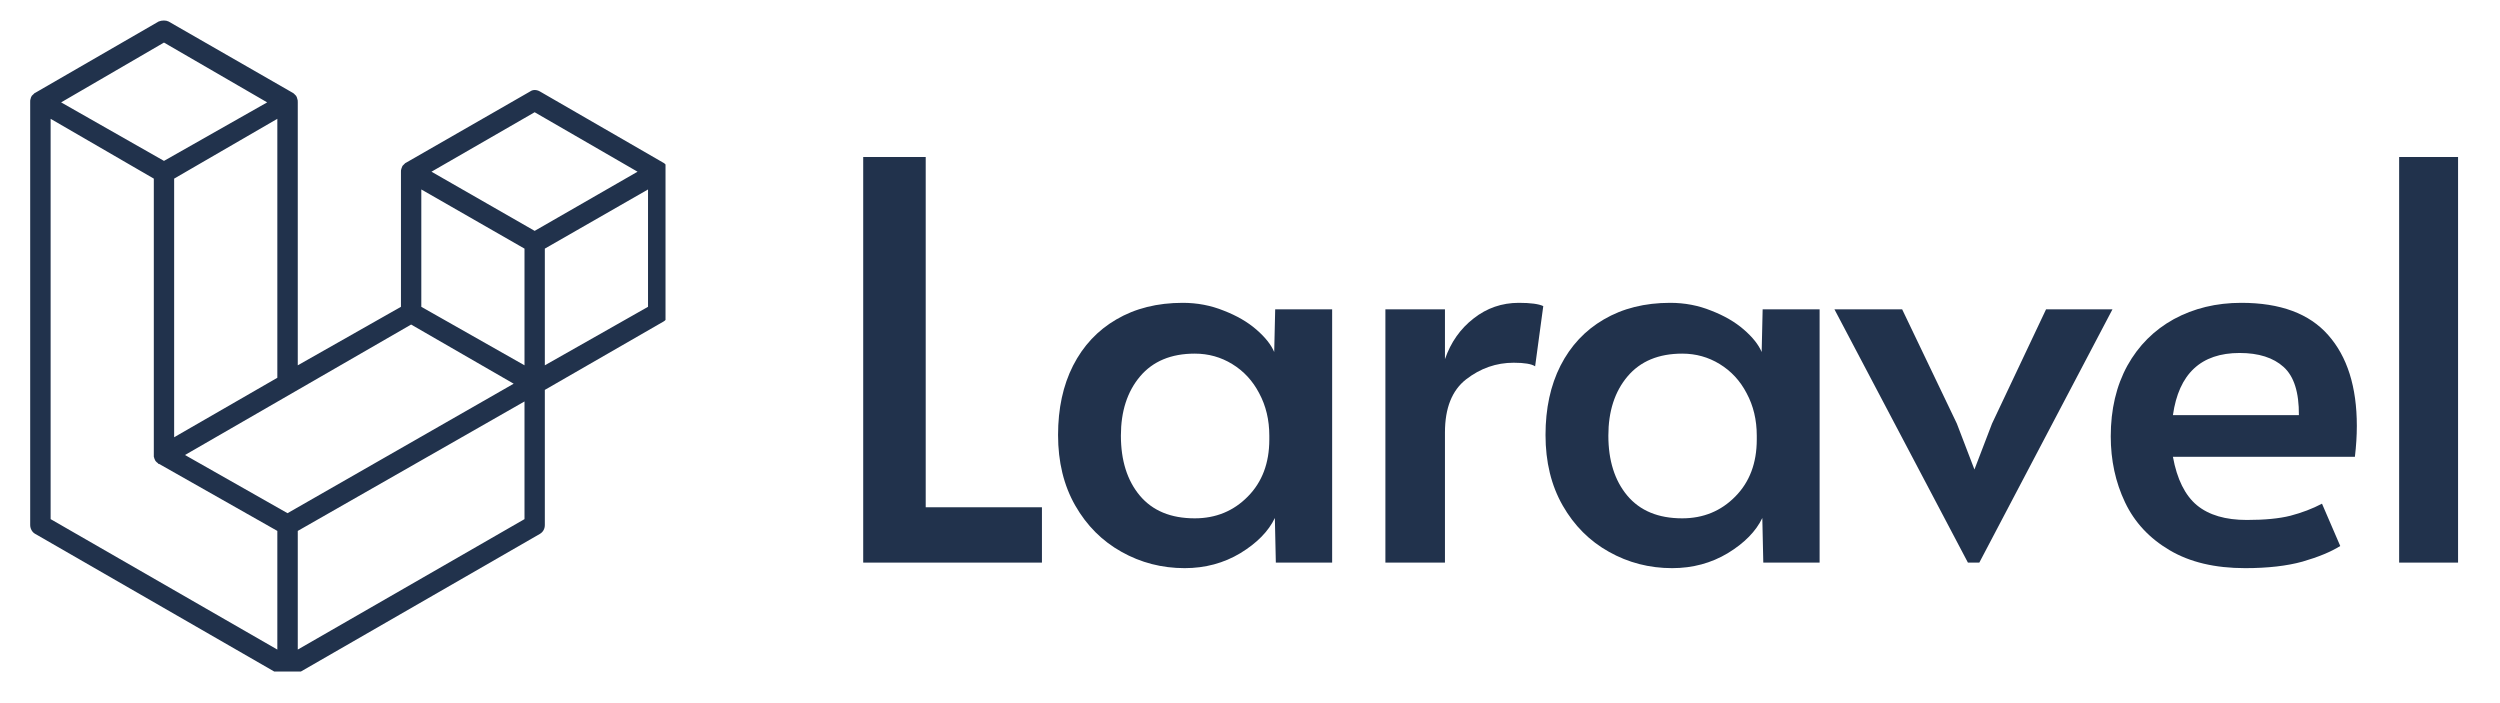
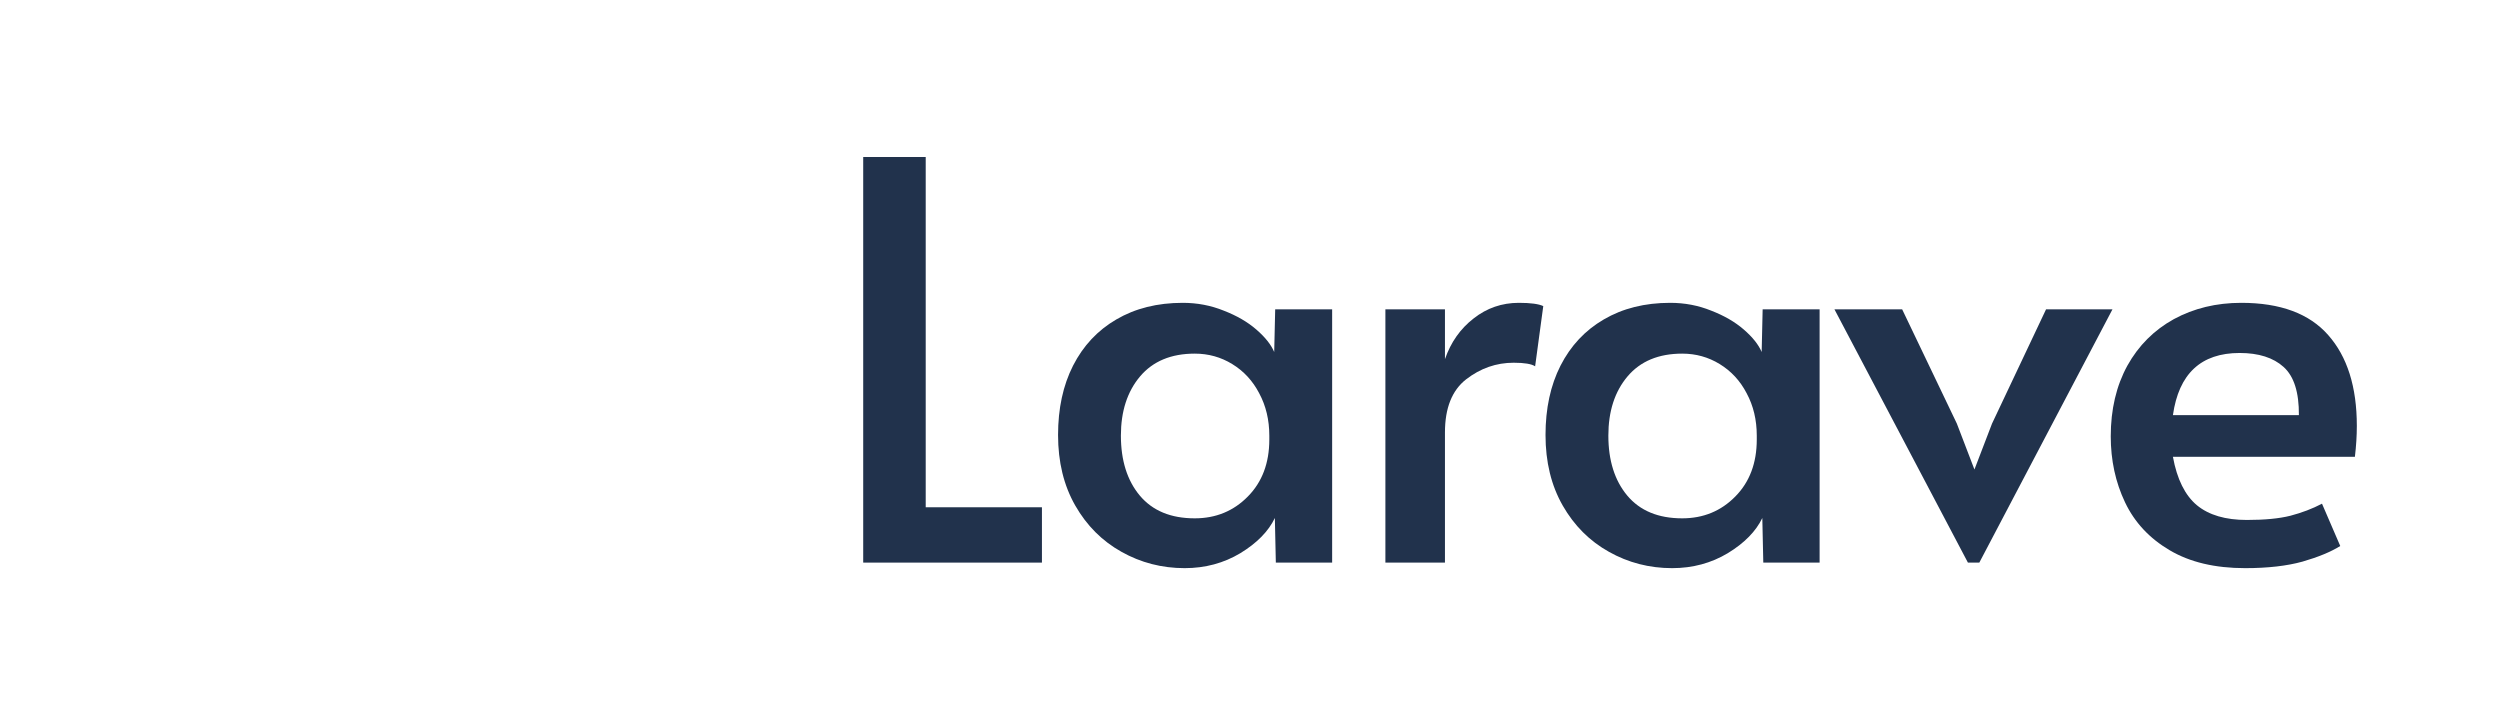
<svg xmlns="http://www.w3.org/2000/svg" width="160" viewBox="0 0 120 33.75" height="45" preserveAspectRatio="xMidYMid meet">
  <defs>
    <g />
    <clipPath id="a7a8c24f9e">
-       <path d="M 1.422 0.969 L 31.945 0.969 L 31.945 32.234 L 1.422 32.234 Z M 1.422 0.969 " clip-rule="nonzero" />
-     </clipPath>
+       </clipPath>
  </defs>
  <g clip-path="url(#a7a8c24f9e)">
-     <path fill="#21324c" d="M 32.07 8.117 C 32.086 8.148 32.086 8.195 32.086 8.242 L 32.086 15.008 C 32.086 15.168 31.992 15.355 31.848 15.434 L 26.152 18.715 L 26.152 25.199 C 26.152 25.375 26.074 25.531 25.918 25.625 L 14.055 32.457 C 14.023 32.473 13.992 32.52 13.961 32.52 L 13.93 32.52 C 13.848 32.52 13.754 32.52 13.676 32.52 C 13.66 32.52 13.613 32.52 13.613 32.52 C 13.613 32.52 13.613 32.473 13.551 32.457 L 1.688 25.625 C 1.543 25.547 1.449 25.375 1.449 25.199 L 1.449 4.914 C 1.449 4.836 1.449 4.785 1.465 4.754 C 1.465 4.738 1.48 4.723 1.48 4.707 C 1.48 4.676 1.496 4.66 1.512 4.629 C 1.512 4.613 1.527 4.598 1.543 4.582 C 1.559 4.566 1.578 4.551 1.594 4.535 C 1.609 4.52 1.625 4.504 1.641 4.488 C 1.656 4.473 1.672 4.457 1.688 4.457 L 7.617 1.031 C 7.777 0.969 7.965 0.969 8.09 1.031 L 14.055 4.457 C 14.07 4.473 14.086 4.473 14.102 4.488 C 14.117 4.504 14.133 4.52 14.148 4.535 C 14.164 4.551 14.18 4.566 14.195 4.582 C 14.211 4.598 14.227 4.613 14.227 4.629 C 14.242 4.66 14.258 4.676 14.258 4.707 C 14.258 4.723 14.273 4.738 14.273 4.754 C 14.293 4.801 14.293 4.836 14.293 4.914 L 14.293 17.535 L 19.246 14.727 L 19.246 8.242 C 19.246 8.195 19.246 8.148 19.262 8.117 L 19.277 8.066 C 19.277 8.066 19.293 8.02 19.309 7.988 C 19.309 7.973 19.324 7.957 19.34 7.941 C 19.355 7.926 19.371 7.91 19.387 7.895 C 19.402 7.879 19.418 7.863 19.434 7.848 C 19.449 7.832 19.465 7.816 19.48 7.816 L 25.445 4.391 C 25.57 4.297 25.758 4.297 25.918 4.391 L 31.848 7.816 C 31.863 7.816 31.879 7.832 31.895 7.848 L 31.945 7.895 C 31.961 7.91 31.977 7.926 31.992 7.941 C 32.008 7.957 32.008 7.973 32.023 7.988 C 32.039 8.02 32.039 8.066 32.055 8.066 C 32.07 8.066 32.07 8.066 32.07 8.117 Z M 31.105 14.727 L 31.105 9.094 L 26.152 11.934 L 26.152 17.535 Z M 25.176 24.918 L 25.176 19.27 L 14.293 25.484 L 14.293 31.18 Z M 2.43 5.703 L 2.43 24.918 L 13.312 31.18 L 13.312 25.484 L 7.633 22.266 L 7.617 22.266 C 7.602 22.266 7.586 22.266 7.57 22.219 C 7.555 22.219 7.539 22.203 7.523 22.188 C 7.508 22.172 7.492 22.156 7.477 22.141 C 7.461 22.125 7.461 22.109 7.445 22.094 C 7.43 22.062 7.43 22.043 7.414 22.027 C 7.414 21.996 7.398 21.98 7.398 21.965 C 7.383 21.949 7.383 21.918 7.383 21.902 C 7.383 21.871 7.383 21.855 7.383 21.84 L 7.383 8.574 Z M 7.871 2.043 L 2.934 4.914 L 7.871 7.723 L 12.824 4.914 Z M 13.312 18.133 L 13.312 5.703 L 8.359 8.574 L 8.359 20.988 Z M 25.664 5.387 L 20.711 8.242 L 25.664 11.082 L 30.602 8.242 Z M 25.176 11.934 L 20.223 9.094 L 20.223 14.727 L 25.176 17.535 Z M 13.801 24.633 L 24.656 18.418 L 19.734 15.578 L 8.879 21.84 Z M 13.801 24.633 " fill-opacity="1" fill-rule="nonzero" />
+     <path fill="#21324c" d="M 32.07 8.117 C 32.086 8.148 32.086 8.195 32.086 8.242 L 32.086 15.008 C 32.086 15.168 31.992 15.355 31.848 15.434 L 26.152 18.715 L 26.152 25.199 C 26.152 25.375 26.074 25.531 25.918 25.625 L 14.055 32.457 C 14.023 32.473 13.992 32.52 13.961 32.52 L 13.93 32.52 C 13.848 32.52 13.754 32.52 13.676 32.52 C 13.66 32.52 13.613 32.52 13.613 32.52 C 13.613 32.52 13.613 32.473 13.551 32.457 L 1.688 25.625 C 1.543 25.547 1.449 25.375 1.449 25.199 L 1.449 4.914 C 1.449 4.836 1.449 4.785 1.465 4.754 C 1.465 4.738 1.48 4.723 1.48 4.707 C 1.48 4.676 1.496 4.66 1.512 4.629 C 1.512 4.613 1.527 4.598 1.543 4.582 C 1.559 4.566 1.578 4.551 1.594 4.535 C 1.609 4.52 1.625 4.504 1.641 4.488 C 1.656 4.473 1.672 4.457 1.688 4.457 L 7.617 1.031 C 7.777 0.969 7.965 0.969 8.09 1.031 L 14.055 4.457 C 14.07 4.473 14.086 4.473 14.102 4.488 C 14.117 4.504 14.133 4.52 14.148 4.535 C 14.164 4.551 14.18 4.566 14.195 4.582 C 14.211 4.598 14.227 4.613 14.227 4.629 C 14.242 4.66 14.258 4.676 14.258 4.707 C 14.258 4.723 14.273 4.738 14.273 4.754 C 14.293 4.801 14.293 4.836 14.293 4.914 L 14.293 17.535 L 19.246 14.727 L 19.246 8.242 C 19.246 8.195 19.246 8.148 19.262 8.117 L 19.277 8.066 C 19.277 8.066 19.293 8.02 19.309 7.988 C 19.309 7.973 19.324 7.957 19.34 7.941 C 19.355 7.926 19.371 7.91 19.387 7.895 C 19.402 7.879 19.418 7.863 19.434 7.848 C 19.449 7.832 19.465 7.816 19.48 7.816 L 25.445 4.391 C 25.57 4.297 25.758 4.297 25.918 4.391 L 31.848 7.816 C 31.863 7.816 31.879 7.832 31.895 7.848 L 31.945 7.895 C 31.961 7.91 31.977 7.926 31.992 7.941 C 32.008 7.957 32.008 7.973 32.023 7.988 C 32.039 8.02 32.039 8.066 32.055 8.066 C 32.07 8.066 32.07 8.066 32.07 8.117 Z M 31.105 14.727 L 31.105 9.094 L 26.152 11.934 L 26.152 17.535 Z M 25.176 24.918 L 25.176 19.27 L 14.293 25.484 L 14.293 31.18 Z M 2.43 5.703 L 2.43 24.918 L 13.312 31.18 L 13.312 25.484 L 7.633 22.266 L 7.617 22.266 C 7.602 22.266 7.586 22.266 7.57 22.219 C 7.555 22.219 7.539 22.203 7.523 22.188 C 7.461 22.125 7.461 22.109 7.445 22.094 C 7.43 22.062 7.43 22.043 7.414 22.027 C 7.414 21.996 7.398 21.98 7.398 21.965 C 7.383 21.949 7.383 21.918 7.383 21.902 C 7.383 21.871 7.383 21.855 7.383 21.84 L 7.383 8.574 Z M 7.871 2.043 L 2.934 4.914 L 7.871 7.723 L 12.824 4.914 Z M 13.312 18.133 L 13.312 5.703 L 8.359 8.574 L 8.359 20.988 Z M 25.664 5.387 L 20.711 8.242 L 25.664 11.082 L 30.602 8.242 Z M 25.176 11.934 L 20.223 9.094 L 20.223 14.727 L 25.176 17.535 Z M 13.801 24.633 L 24.656 18.418 L 19.734 15.578 L 8.879 21.84 Z M 13.801 24.633 " fill-opacity="1" fill-rule="nonzero" />
  </g>
  <g fill="#21324c" fill-opacity="1">
    <g transform="translate(39.372, 27.005)">
      <g>
        <path d="M 2.062 -19.469 L 5.062 -19.469 L 5.062 -2.656 L 10.641 -2.656 L 10.641 0 L 2.062 0 Z M 2.062 -19.469 " />
      </g>
    </g>
  </g>
  <g fill="#21324c" fill-opacity="1">
    <g transform="translate(49.615, 27.005)">
      <g>
        <path d="M 7.25 0.266 C 6.156 0.266 5.145 0.004 4.219 -0.516 C 3.289 -1.035 2.551 -1.773 2 -2.734 C 1.445 -3.703 1.172 -4.832 1.172 -6.125 C 1.172 -7.395 1.41 -8.504 1.891 -9.453 C 2.379 -10.41 3.07 -11.148 3.969 -11.672 C 4.875 -12.203 5.938 -12.469 7.156 -12.469 C 7.852 -12.469 8.508 -12.344 9.125 -12.094 C 9.75 -11.852 10.27 -11.551 10.688 -11.188 C 11.113 -10.82 11.398 -10.461 11.547 -10.109 L 11.594 -12.156 L 14.328 -12.156 L 14.328 0 L 11.625 0 L 11.578 -2.141 C 11.273 -1.504 10.723 -0.941 9.922 -0.453 C 9.129 0.023 8.238 0.266 7.25 0.266 Z M 7.734 -2.125 C 8.742 -2.125 9.594 -2.473 10.281 -3.172 C 10.969 -3.867 11.312 -4.781 11.312 -5.906 L 11.312 -6.094 C 11.312 -6.852 11.148 -7.531 10.828 -8.125 C 10.516 -8.727 10.082 -9.195 9.531 -9.531 C 8.988 -9.863 8.391 -10.031 7.734 -10.031 C 6.598 -10.031 5.723 -9.664 5.109 -8.938 C 4.492 -8.207 4.188 -7.258 4.188 -6.094 C 4.188 -4.906 4.488 -3.945 5.094 -3.219 C 5.707 -2.488 6.586 -2.125 7.734 -2.125 Z M 7.734 -2.125 " />
      </g>
    </g>
  </g>
  <g fill="#21324c" fill-opacity="1">
    <g transform="translate(64.702, 27.005)">
      <g>
        <path d="M 1.797 -12.156 L 4.656 -12.156 L 4.656 -9.766 C 4.938 -10.578 5.395 -11.227 6.031 -11.719 C 6.664 -12.219 7.391 -12.469 8.203 -12.469 C 8.773 -12.469 9.164 -12.414 9.375 -12.312 L 8.984 -9.422 C 8.816 -9.535 8.473 -9.594 7.953 -9.594 C 7.117 -9.594 6.359 -9.328 5.672 -8.797 C 4.992 -8.266 4.656 -7.414 4.656 -6.25 L 4.656 0 L 1.797 0 Z M 1.797 -12.156 " />
      </g>
    </g>
  </g>
  <g fill="#21324c" fill-opacity="1">
    <g transform="translate(73.013, 27.005)">
      <g>
        <path d="M 7.25 0.266 C 6.156 0.266 5.145 0.004 4.219 -0.516 C 3.289 -1.035 2.551 -1.773 2 -2.734 C 1.445 -3.703 1.172 -4.832 1.172 -6.125 C 1.172 -7.395 1.41 -8.504 1.891 -9.453 C 2.379 -10.41 3.07 -11.148 3.969 -11.672 C 4.875 -12.203 5.938 -12.469 7.156 -12.469 C 7.852 -12.469 8.508 -12.344 9.125 -12.094 C 9.75 -11.852 10.27 -11.551 10.688 -11.188 C 11.113 -10.82 11.398 -10.461 11.547 -10.109 L 11.594 -12.156 L 14.328 -12.156 L 14.328 0 L 11.625 0 L 11.578 -2.141 C 11.273 -1.504 10.723 -0.941 9.922 -0.453 C 9.129 0.023 8.238 0.266 7.25 0.266 Z M 7.734 -2.125 C 8.742 -2.125 9.594 -2.473 10.281 -3.172 C 10.969 -3.867 11.312 -4.781 11.312 -5.906 L 11.312 -6.094 C 11.312 -6.852 11.148 -7.531 10.828 -8.125 C 10.516 -8.727 10.082 -9.195 9.531 -9.531 C 8.988 -9.863 8.391 -10.031 7.734 -10.031 C 6.598 -10.031 5.723 -9.664 5.109 -8.938 C 4.492 -8.207 4.188 -7.258 4.188 -6.094 C 4.188 -4.906 4.488 -3.945 5.094 -3.219 C 5.707 -2.488 6.586 -2.125 7.734 -2.125 Z M 7.734 -2.125 " />
      </g>
    </g>
  </g>
  <g fill="#21324c" fill-opacity="1">
    <g transform="translate(88.101, 27.005)">
      <g>
        <path d="M -0.047 -12.156 L 3.203 -12.156 L 5.828 -6.672 L 6.672 -4.469 L 7.516 -6.672 L 10.109 -12.156 L 13.297 -12.156 L 6.906 0 L 6.359 0 Z M -0.047 -12.156 " />
      </g>
    </g>
  </g>
  <g fill="#21324c" fill-opacity="1">
    <g transform="translate(100.144, 27.005)">
      <g>
        <path d="M 7.625 0.266 C 6.176 0.266 4.969 -0.02 4 -0.594 C 3.031 -1.164 2.316 -1.93 1.859 -2.891 C 1.398 -3.859 1.172 -4.914 1.172 -6.062 C 1.172 -7.352 1.438 -8.484 1.969 -9.453 C 2.508 -10.422 3.254 -11.164 4.203 -11.688 C 5.16 -12.207 6.238 -12.469 7.438 -12.469 C 9.312 -12.469 10.703 -11.953 11.609 -10.922 C 12.523 -9.891 12.984 -8.438 12.984 -6.562 C 12.984 -6.094 12.953 -5.598 12.891 -5.078 L 4.156 -5.078 C 4.352 -4.004 4.738 -3.227 5.312 -2.75 C 5.883 -2.281 6.68 -2.047 7.703 -2.047 C 8.555 -2.047 9.254 -2.113 9.797 -2.25 C 10.348 -2.395 10.852 -2.586 11.312 -2.828 L 12.188 -0.797 C 11.738 -0.516 11.133 -0.266 10.375 -0.047 C 9.625 0.16 8.707 0.266 7.625 0.266 Z M 10.203 -7.078 C 10.211 -8.172 9.969 -8.941 9.469 -9.391 C 8.977 -9.836 8.273 -10.062 7.359 -10.062 C 5.504 -10.062 4.438 -9.066 4.156 -7.078 Z M 10.203 -7.078 " />
      </g>
    </g>
  </g>
  <g fill="#21324c" fill-opacity="1">
    <g transform="translate(113.034, 27.005)">
      <g>
-         <path d="M 2.125 -19.469 L 4.953 -19.469 L 4.953 0 L 2.125 0 Z M 2.125 -19.469 " />
-       </g>
+         </g>
    </g>
  </g>
</svg>